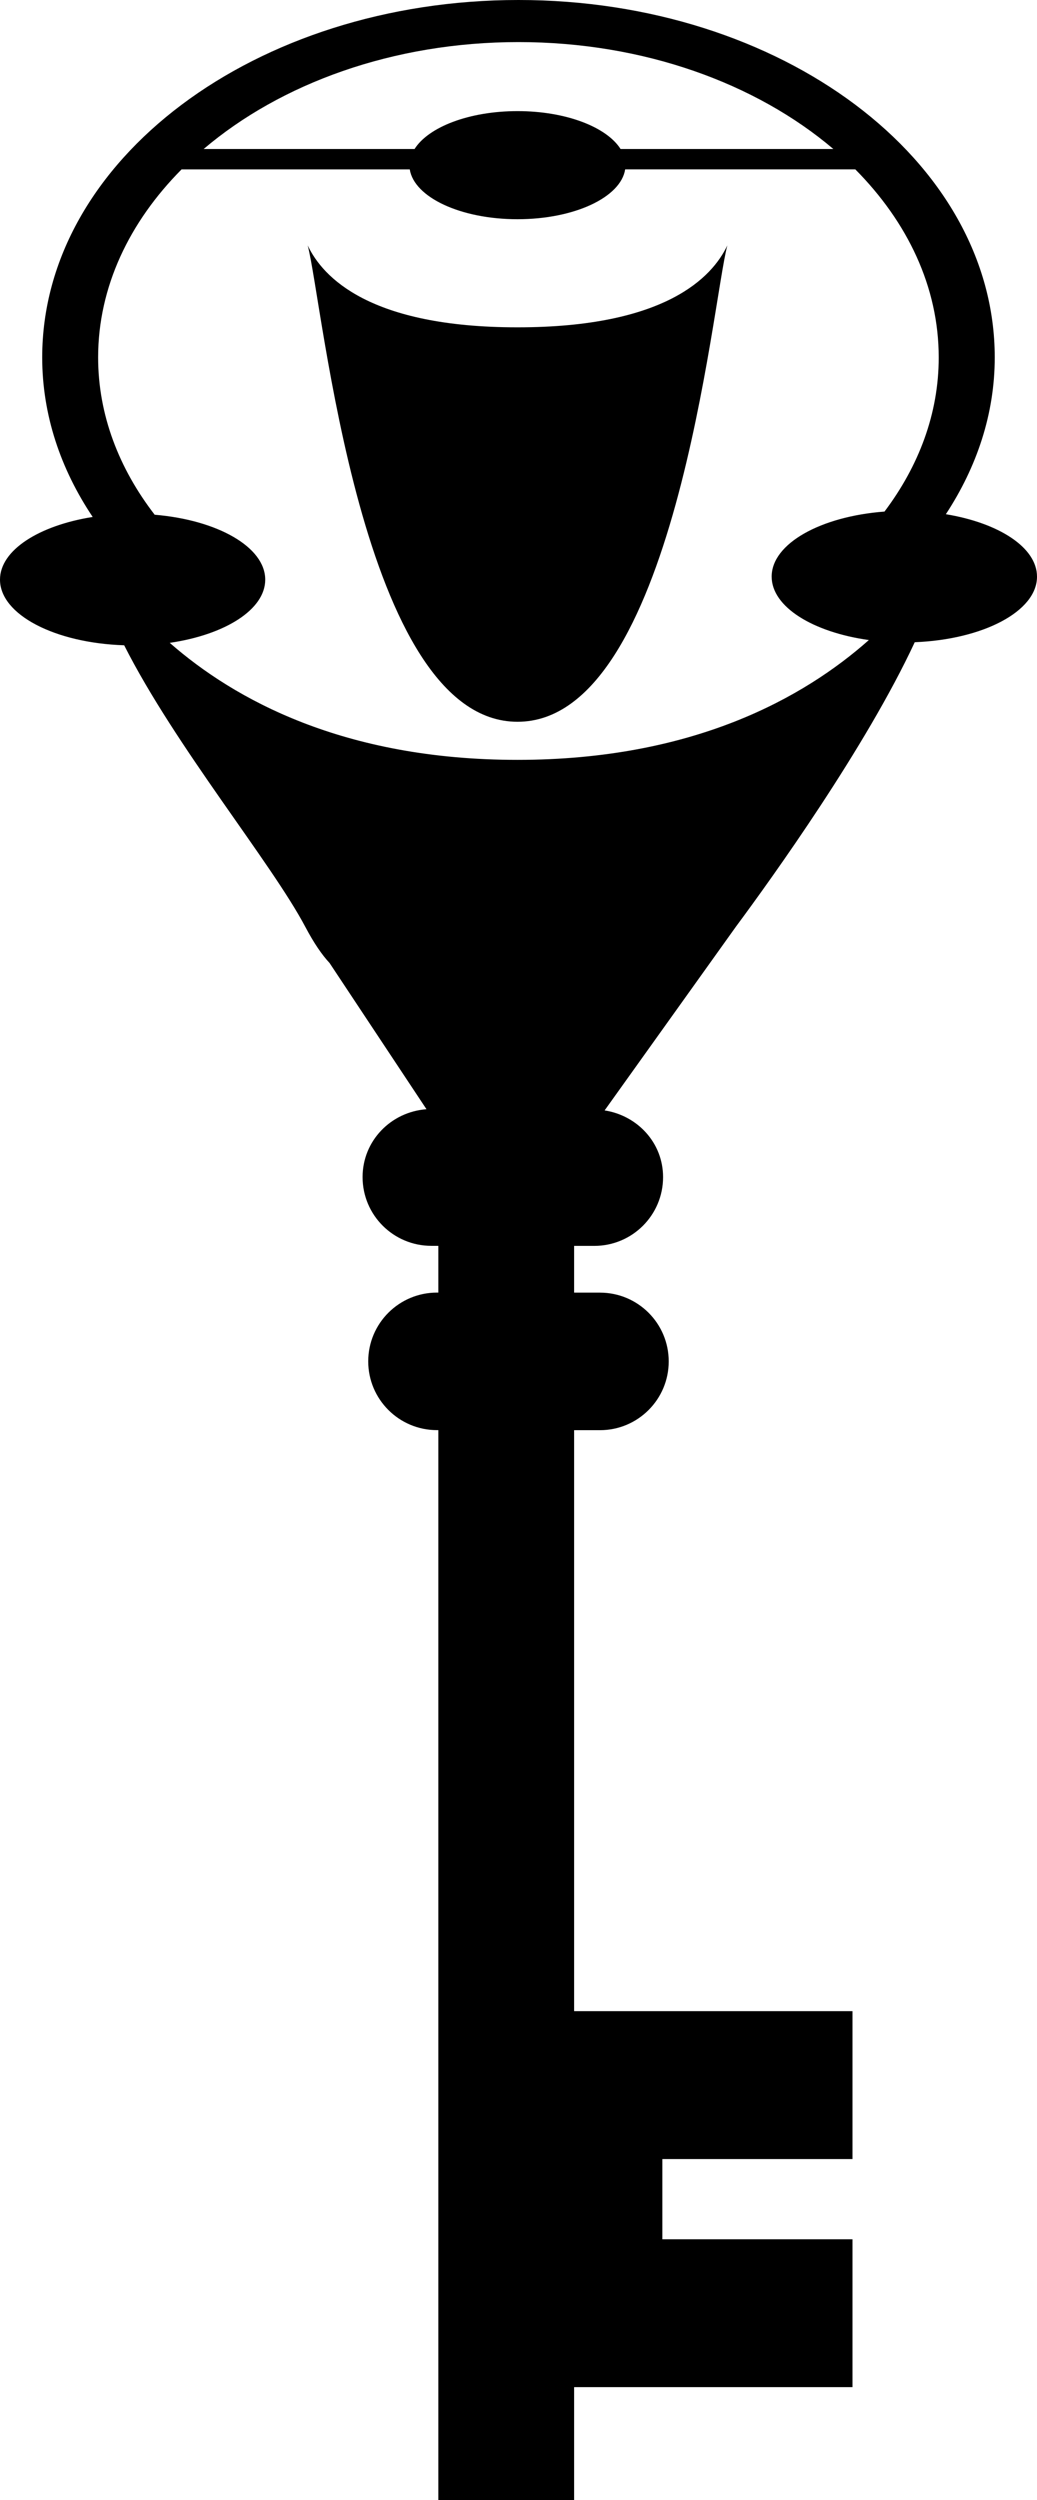
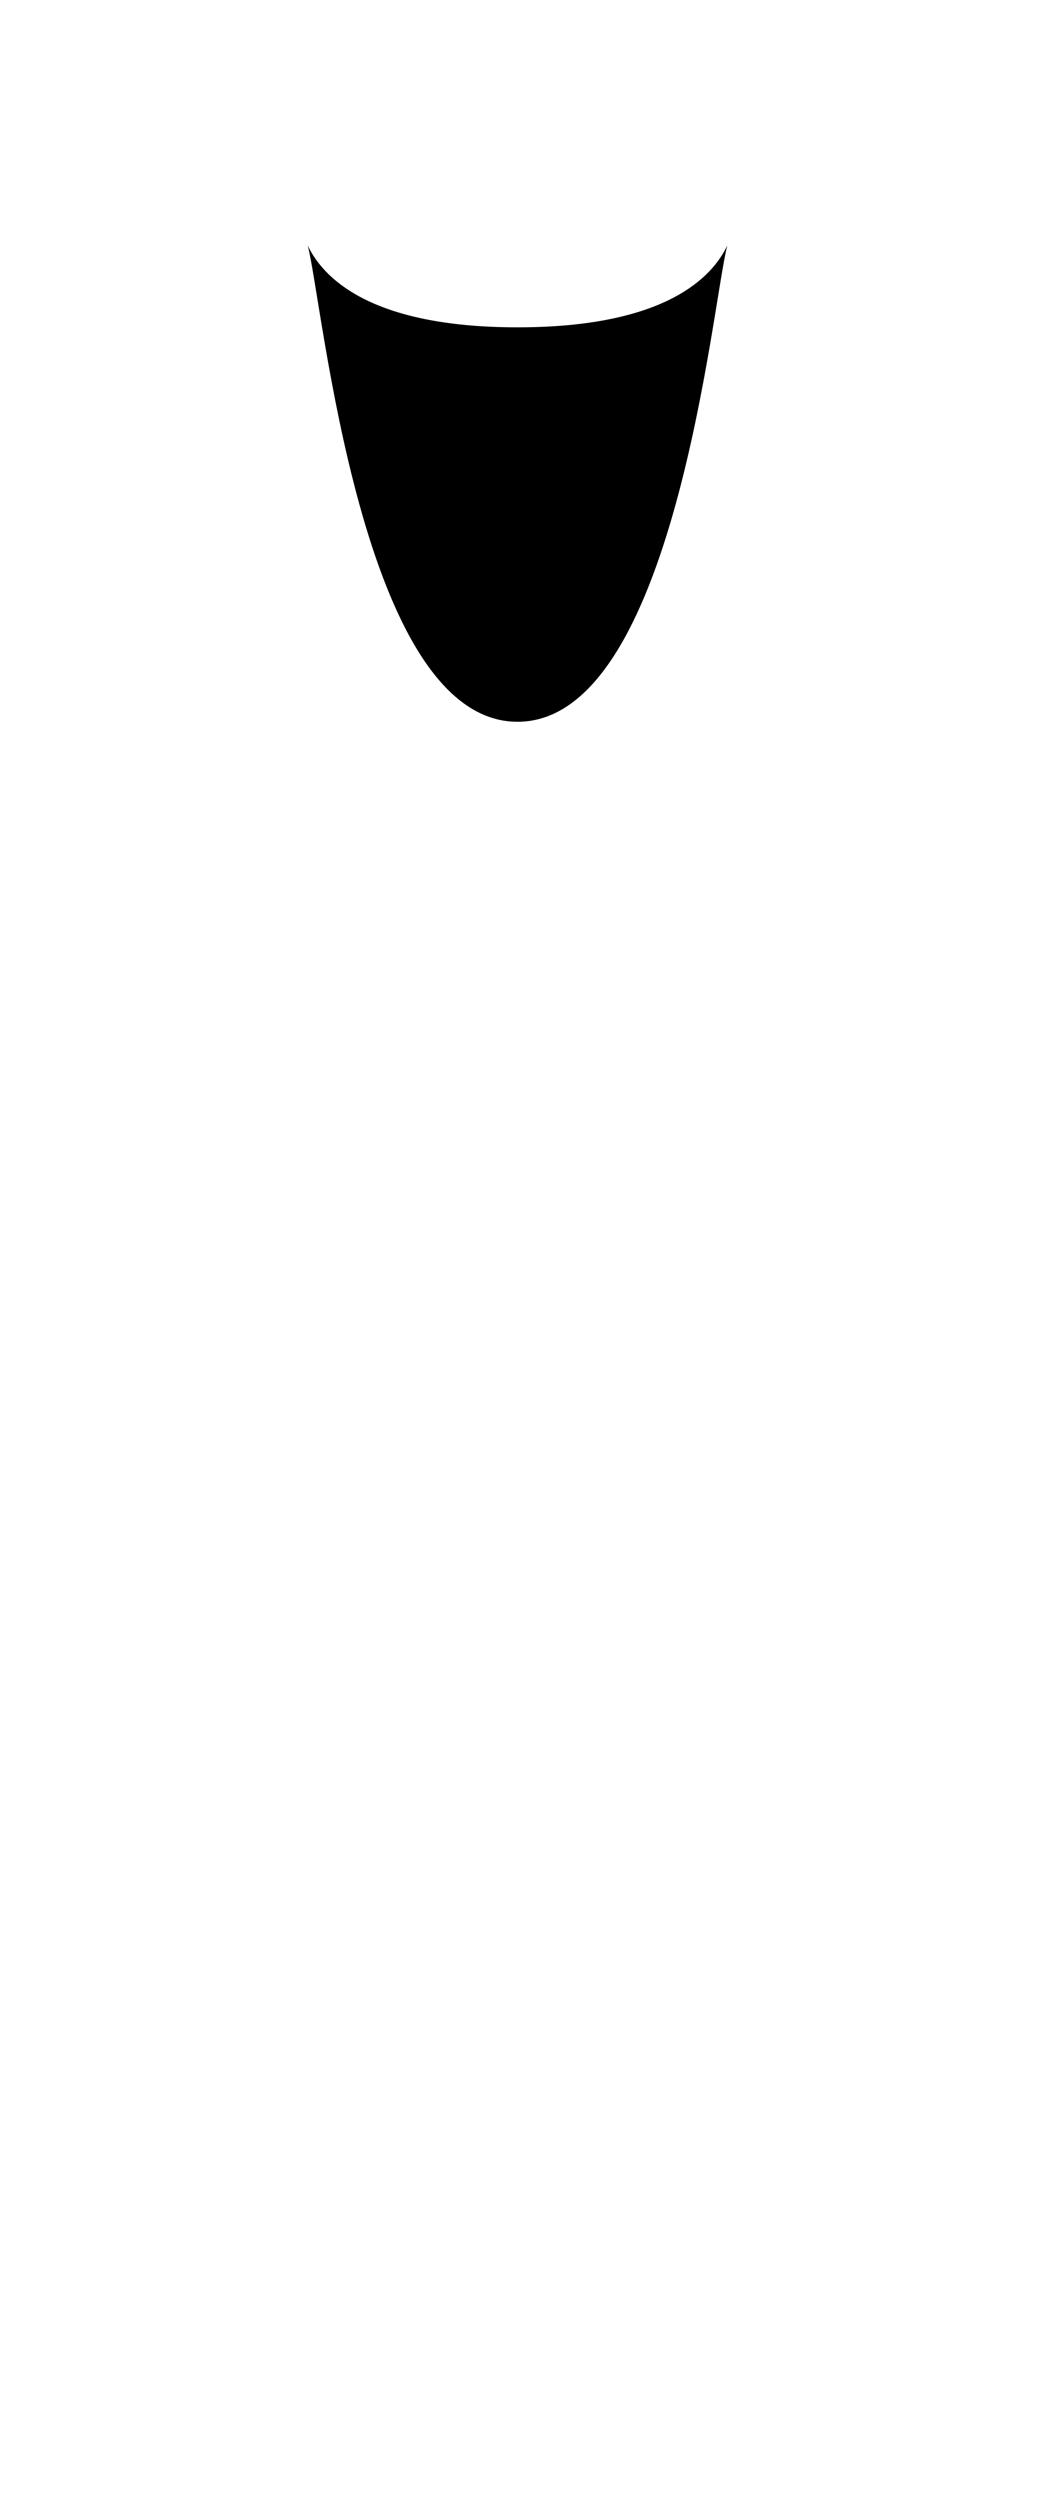
<svg xmlns="http://www.w3.org/2000/svg" version="1.1" id="Layer_1" x="0px" y="0px" width="20.026px" height="48.24px" viewBox="0 0 20.026 48.24" style="enable-background:new 0 0 20.026 48.24;" xml:space="preserve">
  <g>
    <path d="M9.994,6.316c-2.851,0-3.761-0.964-4.052-1.581c0.292,1.086,1.024,9.192,4.052,9.192c3.027,0,3.76-8.105,4.052-9.192   C13.754,5.353,12.844,6.316,9.994,6.316z" />
-     <path d="M18.266,9.922c0.6-0.915,0.944-1.938,0.944-3.026C19.21,3.087,15.092,0,10.013,0c-5.08,0-9.198,3.087-9.198,6.896   c0,1.108,0.354,2.152,0.975,3.079C0.755,10.139,0,10.615,0,11.184c0,0.676,1.061,1.224,2.398,1.267   c0.989,1.954,2.846,4.198,3.5,5.437c0.166,0.313,0.32,0.537,0.466,0.693l1.872,2.822c-0.687,0.051-1.234,0.609-1.234,1.309   c0,0.734,0.595,1.327,1.328,1.327h0.135v0.902H8.439c-0.733,0-1.328,0.594-1.328,1.327s0.595,1.327,1.328,1.327h0.026V48.24h2.622   v-2.179h5.376v-2.853h-3.672V41.66h3.672v-2.854h-5.376V27.596h0.499c0.733,0,1.328-0.594,1.328-1.327s-0.594-1.327-1.328-1.327   h-0.499v-0.902h0.39c0.733,0,1.328-0.593,1.328-1.327c0-0.662-0.494-1.188-1.129-1.287l2.537-3.547h0   c0.703-0.948,2.506-3.456,3.452-5.487c1.319-0.052,2.361-0.595,2.361-1.265C20.026,10.562,19.286,10.09,18.266,9.922z    M10.013,0.812c2.423,0,4.592,0.8,6.08,2.063h-4.109c-0.268-0.423-1.053-0.731-1.989-0.731c-0.938,0-1.722,0.308-1.989,0.731H3.933   C5.42,1.612,7.589,0.812,10.013,0.812z M17.081,9.871c-1.231,0.093-2.179,0.617-2.179,1.255c0,0.585,0.797,1.073,1.877,1.224   c-1.248,1.106-3.381,2.312-6.786,2.312c-3.361,0-5.471-1.169-6.715-2.258c1.063-0.155,1.844-0.639,1.844-1.219   c0-0.631-0.924-1.152-2.135-1.253c-0.69-0.894-1.092-1.928-1.092-3.035c0-1.361,0.604-2.614,1.611-3.628h4.407   C7.999,3.806,8.892,4.23,9.994,4.23c1.101,0,1.995-0.424,2.079-0.962h4.444c1.007,1.014,1.611,2.267,1.611,3.628   C18.129,7.979,17.744,8.991,17.081,9.871z" />
  </g>
  <g>
</g>
  <g>
</g>
  <g>
</g>
  <g>
</g>
  <g>
</g>
  <g>
</g>
  <g>
</g>
  <g>
</g>
  <g>
</g>
  <g>
</g>
  <g>
</g>
  <g>
</g>
  <g>
</g>
  <g>
</g>
  <g>
</g>
</svg>